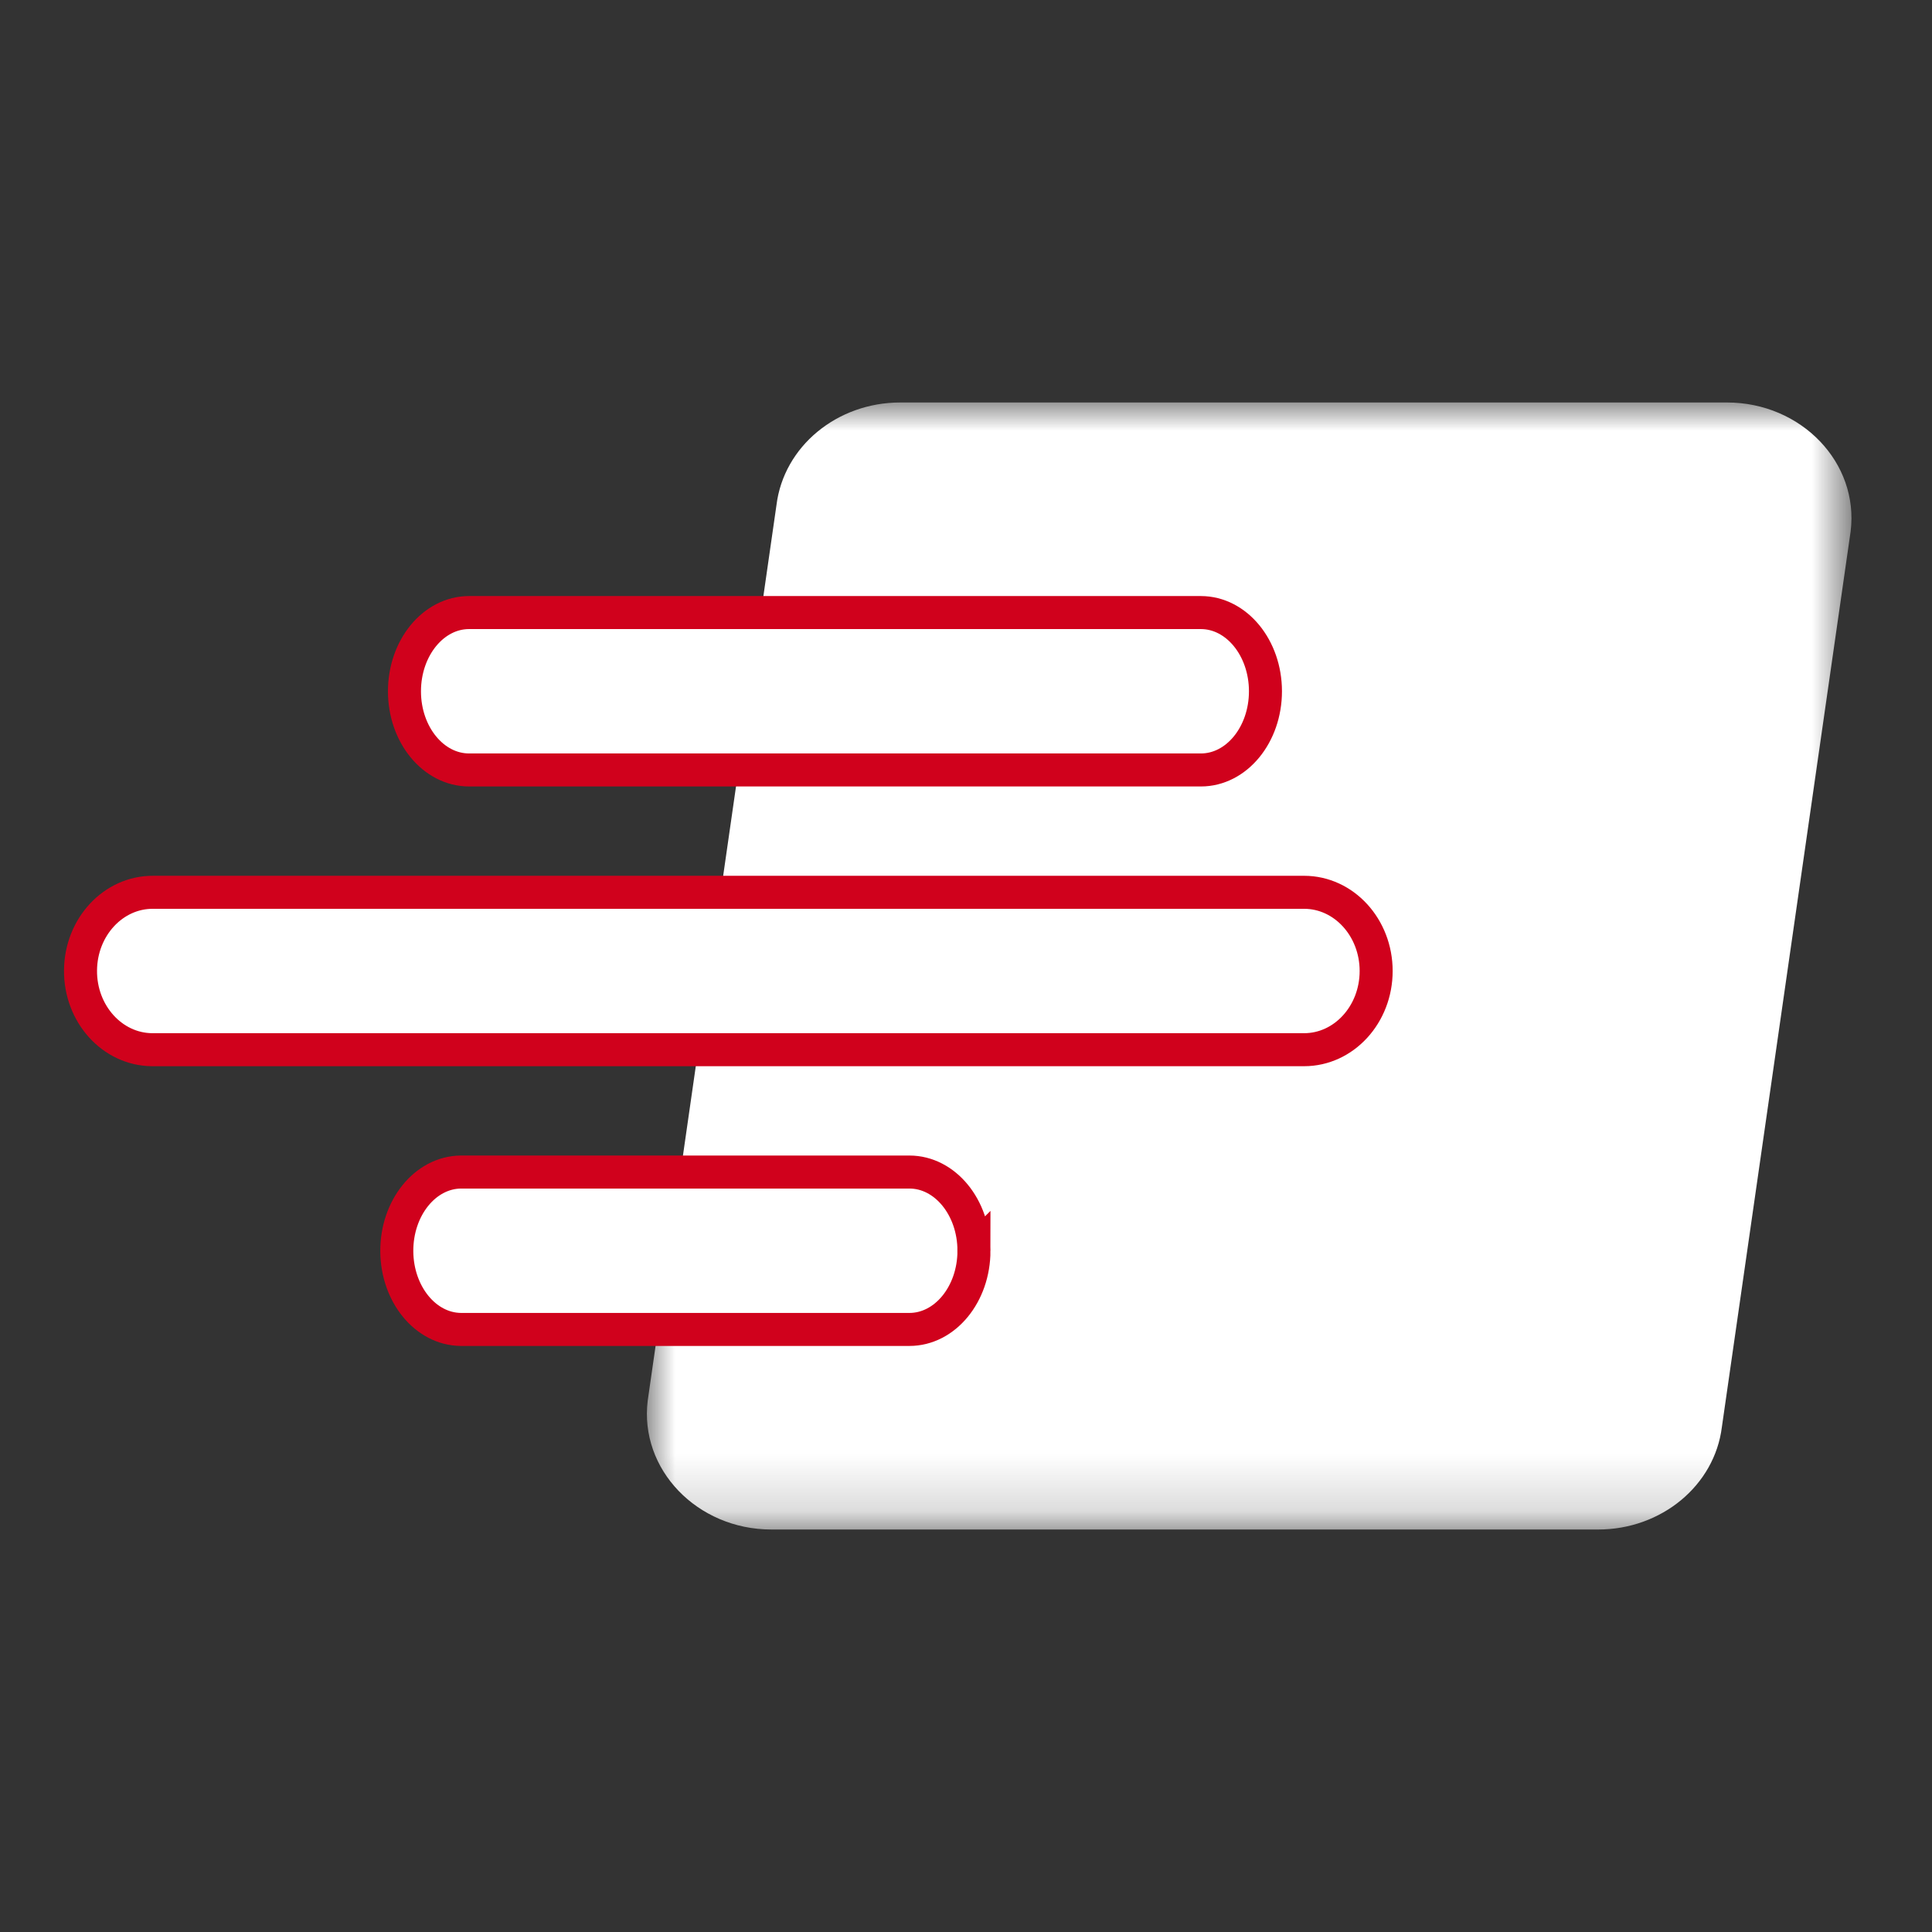
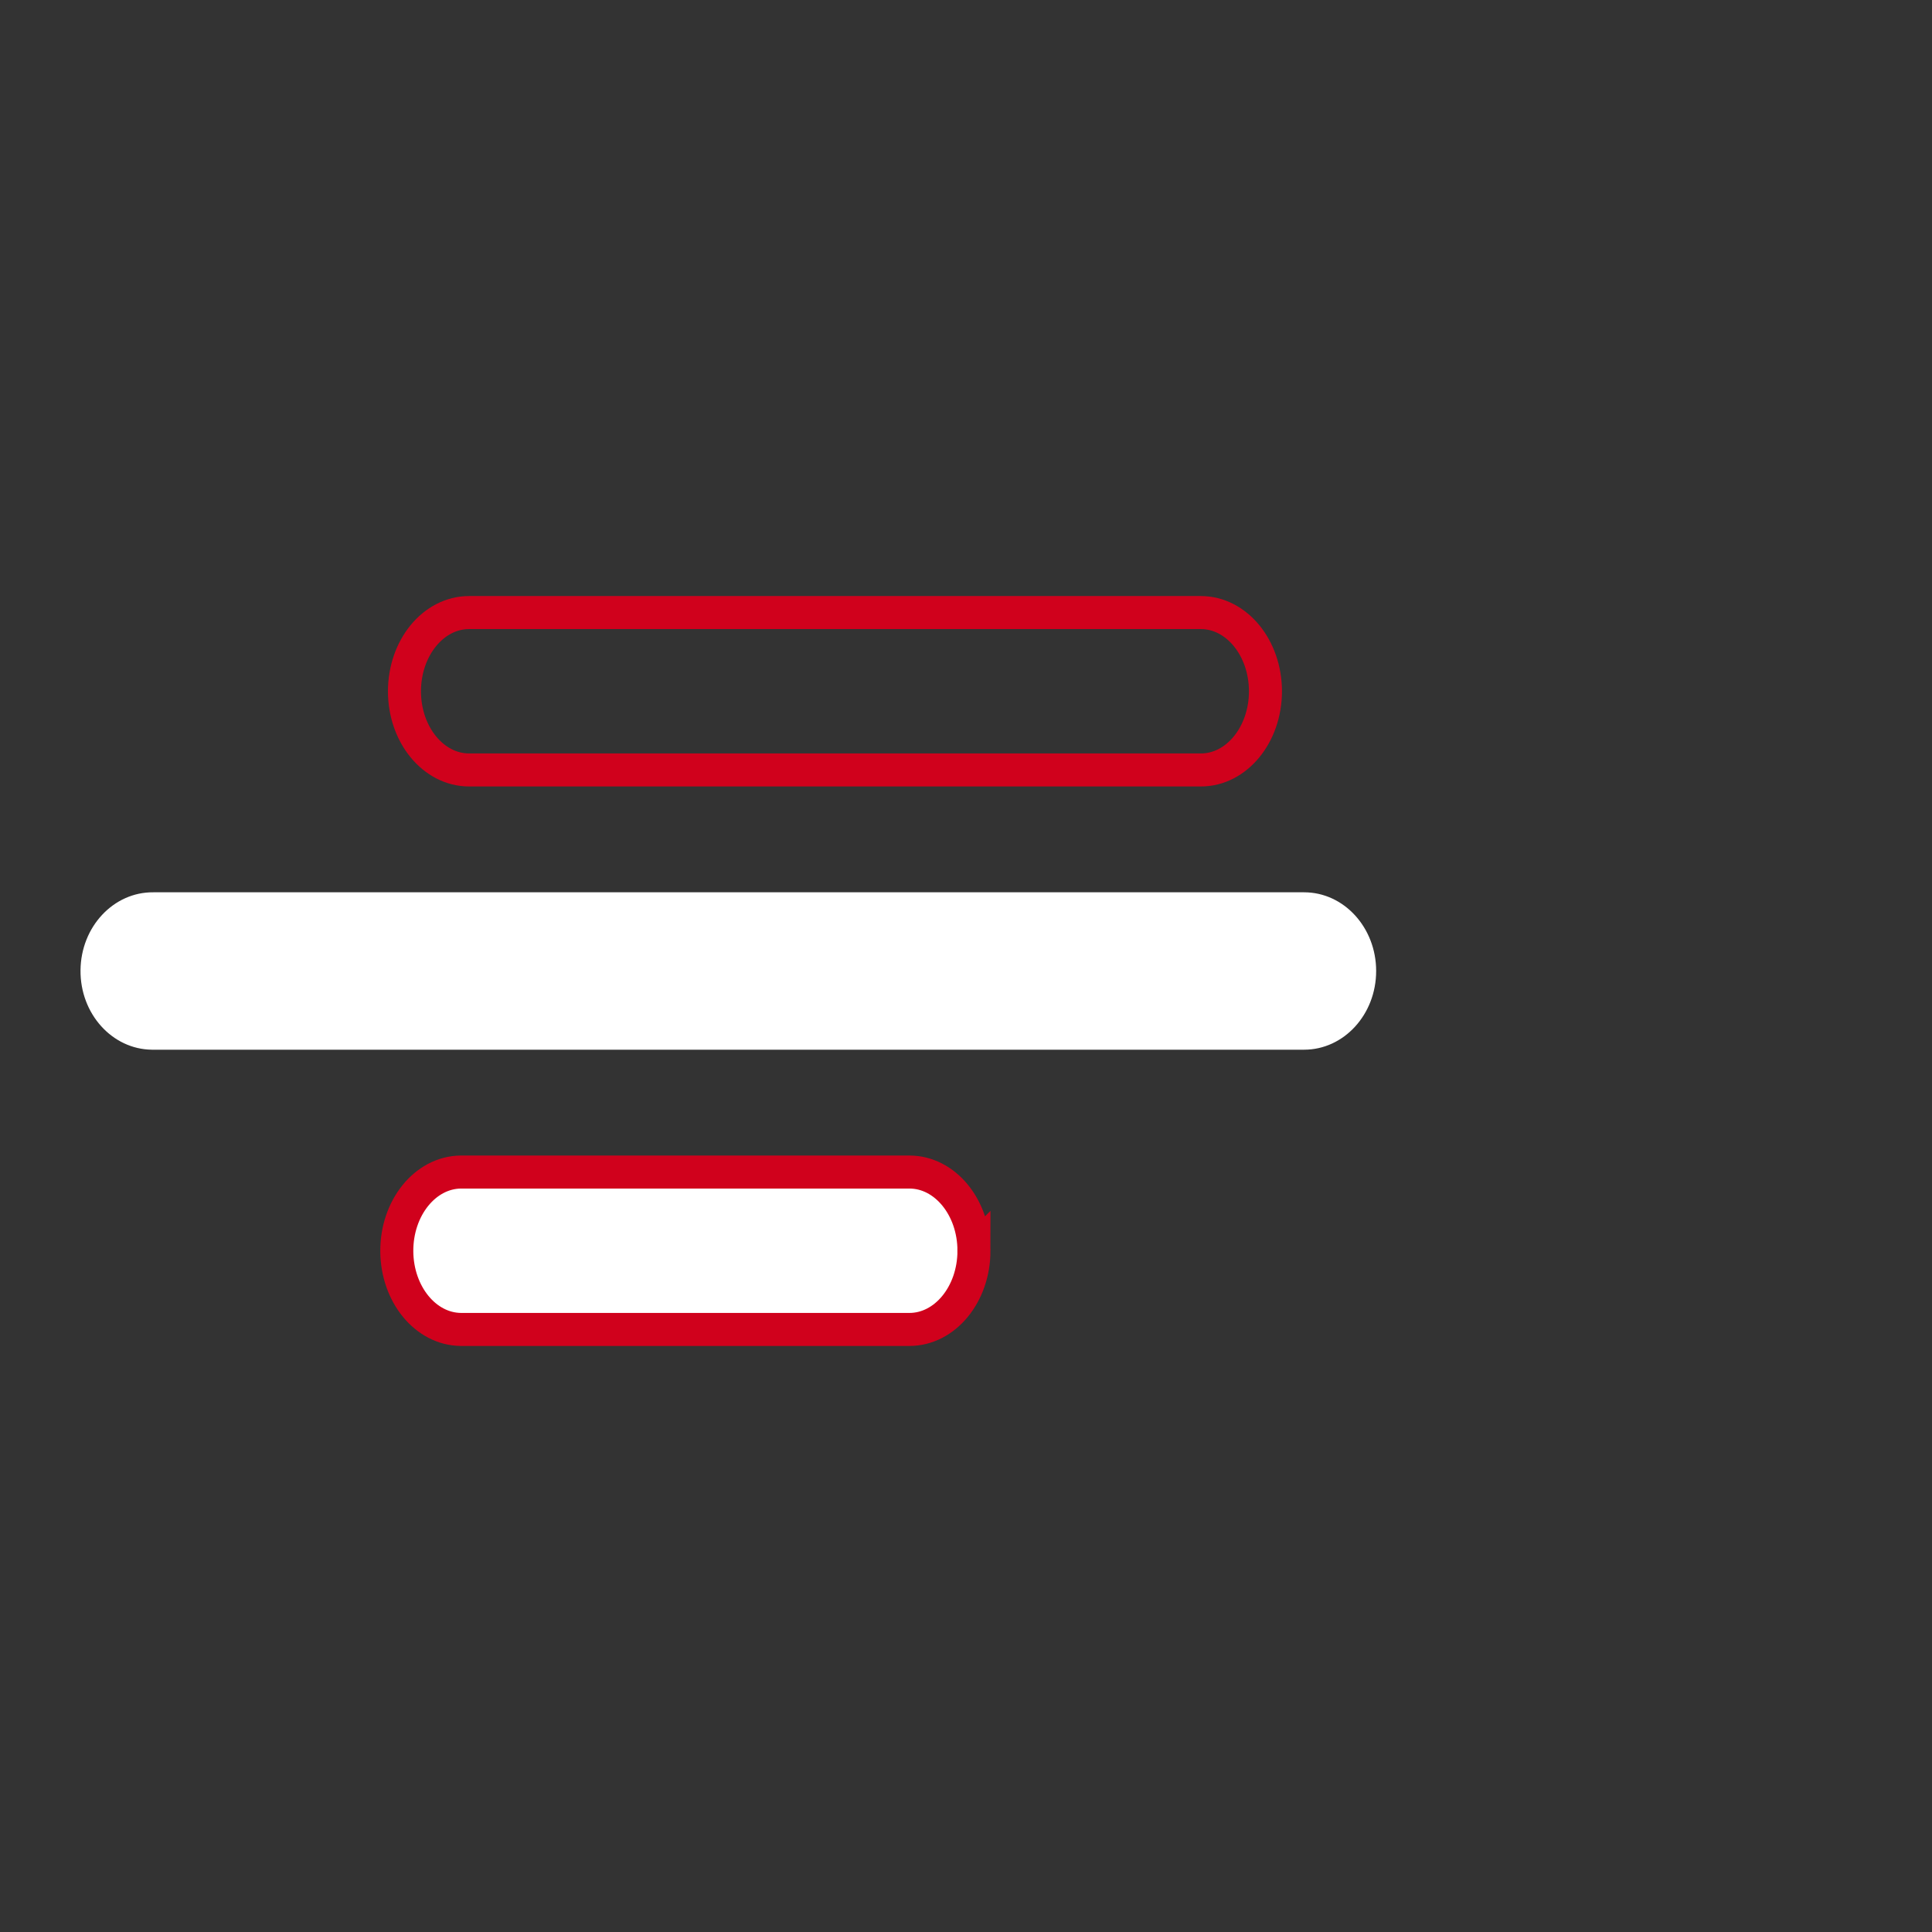
<svg xmlns="http://www.w3.org/2000/svg" xmlns:xlink="http://www.w3.org/1999/xlink" width="34" height="34" viewBox="0 0 34 34">
  <rect x="0" y="0" width="34" height="34" fill="#333333" stroke="none" />
  <defs>
    <path id="0jl7w1qhwa" d="M0 0h21.2v19.833H0z" />
  </defs>
  <g fill="none" fill-rule="evenodd">
    <g transform="translate(11.384 7.083)">
      <mask id="6rekmwnj9b" fill="#fff">
        <use xlink:href="#0jl7w1qhwa" />
      </mask>
-       <path d="M19.007 0H4.459c-1.114 0-2.05.775-2.178 1.803L.015 17.564c-.15 1.208.868 2.27 2.178 2.27H16.74c1.114 0 2.05-.775 2.178-1.803l2.266-15.762C21.334 1.062 20.317 0 19.007 0" fill="#FFF" mask="url(#6rekmwnj9b)" />
    </g>
-     <path d="M8.254 13.55h12.88c.627 0 1.136-.62 1.136-1.386-.001-.764-.509-1.383-1.136-1.384H8.254c-.628.001-1.136.621-1.136 1.386 0 .764.509 1.383 1.136 1.384" fill="#FFF" />
    <path d="M8.254 13.55h12.88c.627 0 1.136-.62 1.136-1.386-.001-.764-.509-1.383-1.136-1.384H8.254c-.628.001-1.136.621-1.136 1.386 0 .764.509 1.383 1.136 1.384z" stroke="#D0011C" stroke-width=".581" />
    <path d="M24.218 17.088c0-.765-.568-1.385-1.268-1.385H2.697c-.7-.006-1.274.608-1.28 1.373-.007.765.557 1.39 1.257 1.397H22.95c.7 0 1.268-.62 1.268-1.385" fill="#FFF" />
-     <path d="M24.218 17.088c0-.765-.568-1.385-1.268-1.385H2.697c-.7-.006-1.274.608-1.28 1.373-.007.765.557 1.39 1.257 1.397H22.95c.7 0 1.268-.62 1.268-1.385z" stroke="#D0011C" stroke-width=".581" />
    <path d="M17.14 22.011c0-.765-.509-1.385-1.136-1.385H8.109c-.628.007-1.131.633-1.126 1.397.006.755.506 1.366 1.126 1.373h7.895c.627 0 1.136-.62 1.136-1.385z" fill="#FFF" />
    <path d="M17.14 22.011c0-.765-.509-1.385-1.136-1.385H8.109c-.628.007-1.131.633-1.126 1.397.006.755.506 1.366 1.126 1.373h7.895c.627 0 1.136-.62 1.136-1.385z" stroke="#D0011C" stroke-width=".581" />
  </g>
</svg>